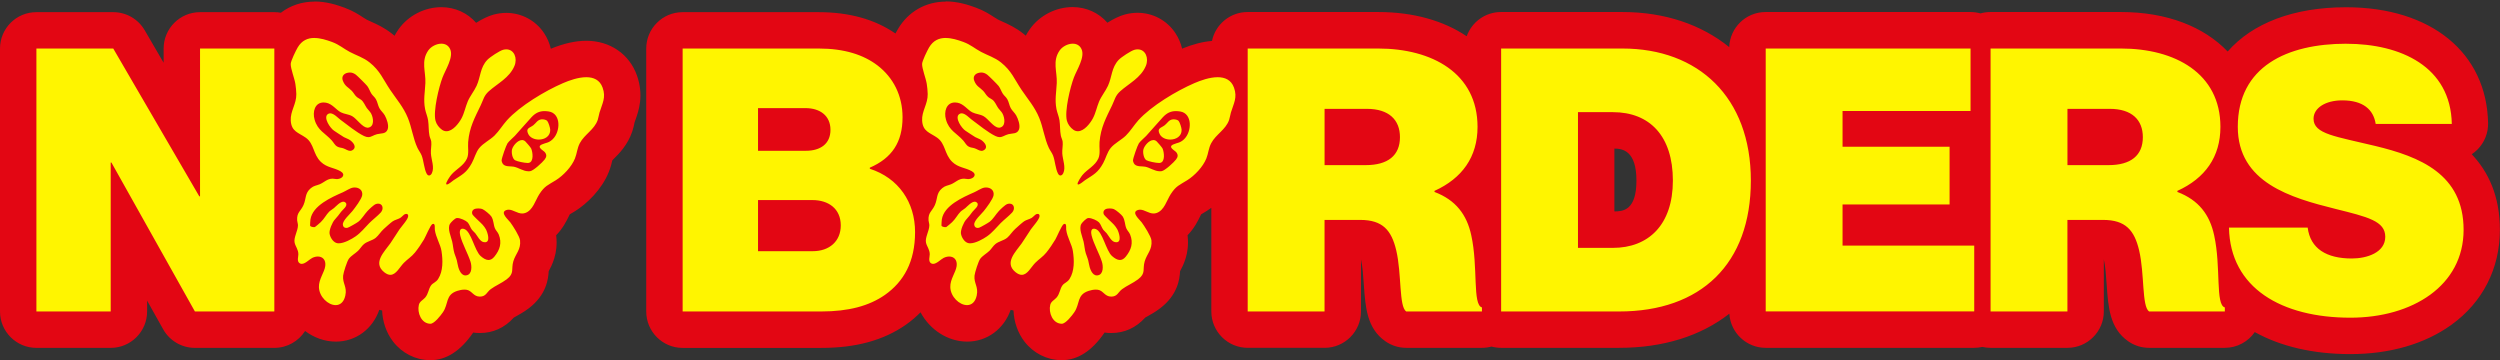
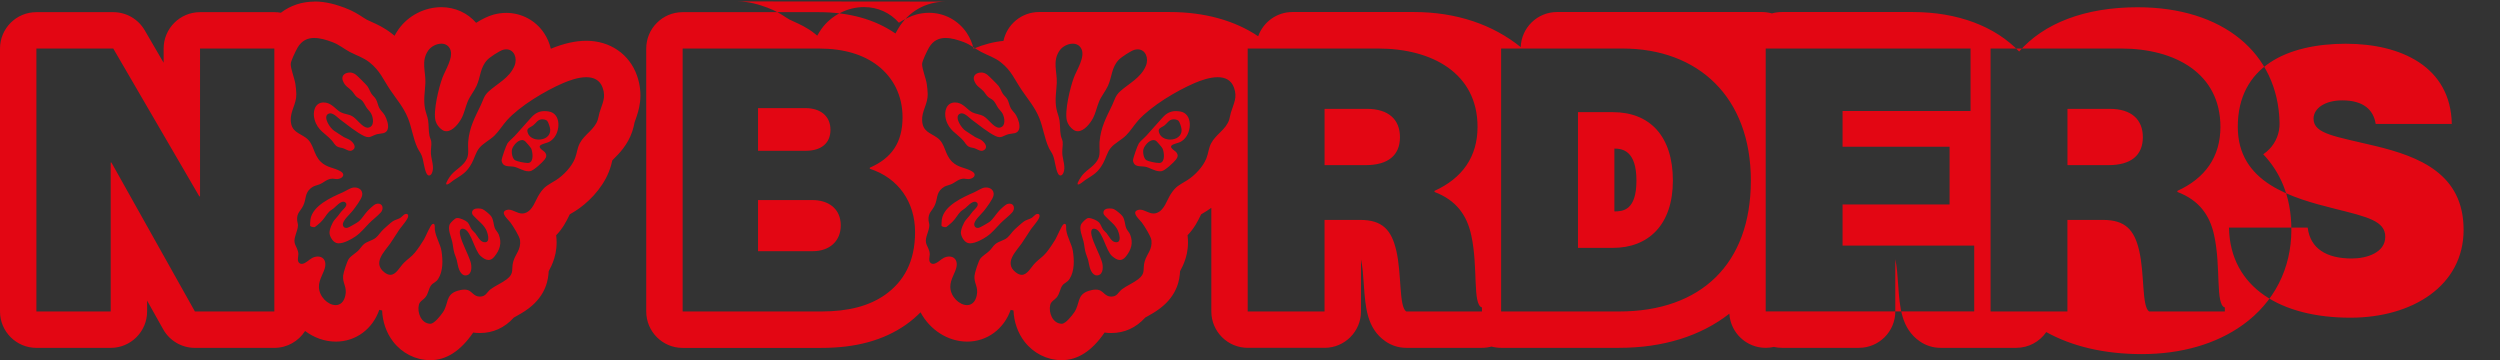
<svg xmlns="http://www.w3.org/2000/svg" id="NBNN_LOGO_2025_Bild" data-name="NBNN_LOGO_2025 Bild" viewBox="0 0 686.75 98.94">
  <rect x="0" y="0" width="686.75" height="98.94" fill="#333333" stroke="none" />
  <defs>
    <style>
      .cls-1 {
        fill: #fff500;
      }

      .cls-2 {
        fill: #e30613;
      }
    </style>
  </defs>
-   <path class="cls-1" d="M291.58,93.94c-2.45-.04-4.64-1.16-6.18-3.14-1.75-2.26-2.42-5.41-1.74-8.22.54-2.22,1.98-3.45,2.72-4.05.03-.09.06-.17.09-.26.11-.33.25-.73.44-1.18-1.17,1.45-3.1,3.43-6.19,3.43-1.69,0-3.31-.61-4.81-1.82-1.16-.93-2.23-2.14-2.8-3.69-.15.46-.29.93-.36,1.22.03.06.09.26.14.41.35,1.13.94,3.01.36,5.66-.87,3.97-3.83,6.54-7.54,6.54-4.96,0-9.44-4.58-9.59-9.81-.01-.53.01-1.04.08-1.52-1-.03-1.97-.31-2.83-.81-1.75,3.33-4.23,6.18-7.38,8.4-5.28,3.68-11.93,5.46-20.36,5.46h-38.09c-2.76,0-5-2.24-5-5V13.33c0-2.76,2.24-5,5-5h37.38c7.8,0,14.26,1.91,19.2,5.67,1.66,1.27,3.1,2.72,4.3,4.31-.02-.28-.03-.55-.03-.82.05-2.61,2.49-6.8,2.6-6.98,1.93-3.28,5.08-5.08,8.87-5.08,2.46,0,4.8.75,6.56,1.41,1.79.67,3.04,1.48,4.04,2.13.51.33.95.62,1.43.87.48.25,1.01.49,1.57.74,1.41.63,3,1.34,4.63,2.64,2.83,2.26,4.2,4.56,5.42,6.59.43.71.83,1.39,1.31,2.1.17.25.34.5.51.74,0-.03,0-.06,0-.09.03-.58-.05-1.31-.14-2.08-.27-2.38-.67-5.98,1.88-9.57,1.69-2.39,4.7-3.93,7.65-3.93s5.68,1.64,6.95,4.39c.51,1.1.71,2.21.72,3.3.37-.58.82-1.16,1.36-1.72,1.19-1.24,4.57-3.56,6.64-4.11.72-.19,1.46-.29,2.17-.29,2.54,0,4.8,1.21,6.21,3.32,1.54,2.31,1.79,5.44.65,8.16-.39.93-.86,1.76-1.39,2.51,2.78-1.73,5.65-3.22,8.13-4.29,3.13-1.35,5.95-2.04,8.38-2.04,1.16,0,2.25.15,3.24.45v-3.33c0-2.76,2.24-5,5-5h35.86c13.49,0,23.69,4.93,28.75,13.24v-8.24c0-2.76,2.24-5,5-5h33.34c15.57,0,27.63,6.57,34.34,17.81v-12.81c0-2.76,2.24-5,5-5h56.27c1.02,0,1.96.3,2.75.83.79-.52,1.74-.83,2.75-.83h35.86c14.21,0,24.77,5.46,29.51,14.6,4.74-10.14,16.1-15.92,32.33-15.92,20.65,0,33.67,10.32,33.99,26.93.03,1.34-.49,2.64-1.43,3.6-.94.96-2.23,1.5-3.57,1.5h-8.02c8.06,3.66,16.25,10.48,16.25,24.09,0,17.43-14.51,29.14-36.11,29.14-12.91,0-23.18-3.49-29.83-9.71.24.58.37,1.22.37,1.88v1.11c0,2.76-2.24,5-5,5h-20.81c-1.03,0-2.03-.32-2.87-.9-3.12-2.18-3.39-6.17-3.78-11.69-.19-2.66-.4-5.67-.95-8.03-.94-3.99-1.87-4.52-5.03-4.52h-4.8v20.15c0,2.76-2.24,5-5,5h-21.11c-.81,0-1.57-.19-2.25-.53-.68.34-1.44.53-2.25.53h-57.28c-2.76,0-5-2.24-5-5v-12.57c-6.77,11.18-19.06,17.57-35.25,17.57h-32.43c-.96,0-1.87-.27-2.63-.75-.76.47-1.67.75-2.63.75h-20.81c-1.03,0-2.03-.32-2.87-.9-3.12-2.18-3.39-6.17-3.78-11.69-.19-2.66-.4-5.67-.95-8.03-.94-3.99-1.87-4.52-5.03-4.52h-4.8v20.15c0,2.76-2.24,5-5,5h-21.11c-2.76,0-5-2.24-5-5v-44.65c-.26.29-.48.55-.6.77-.13.24-.24.69-.36,1.22-.17.69-.38,1.56-.75,2.5-1.5,3.75-4.83,6.83-7.22,8.34-.48.3-.9.55-1.28.77-1.15.68-1.17.69-1.73,1.55-.15.23-.37.67-.57,1.1-.79,1.62-2.06,4.21-4.78,5.61.42.92.74,1.87.83,2.71.35,3.2-.83,5.4-1.54,6.71-.22.41-.41.77-.49,1.01-.04.14-.05.3-.07.71-.06,1.49-.17,4.26-3.51,6.8-1,.76-2.04,1.34-2.96,1.85-.51.29-1.05.58-1.38.81-.05.05-.09.11-.13.16-.74.88-2.46,2.94-5.94,2.94-1.98,0-3.44-.75-4.4-1.43-.28.95-.72,2.24-1.62,3.56-3.66,5.33-6.6,5.33-7.57,5.33-.03,0-.07,0-.1,0ZM638.88,61.92c.16,1.33.5,4.1,7.16,4.1,1.95,0,3.37-.48,3.98-.86-1.47-.86-5.52-1.88-9.14-2.78,0,0-1.52-.38-2-.5v.05ZM223.28,64c2.68,0,2.68-1.4,2.68-2.07,0-.74,0-1.97-2.78-1.97h-9.95v4.04h10.05ZM443.07,63.09c9.48,0,11.47-7.33,11.47-13.49s-1.99-13.79-11.47-13.79h-4.6v27.28h4.6ZM541.82,62.48v-27c-.17.02-.34.03-.51.03h-4.35c2.08.61,3.59,2.53,3.59,4.8v15.86c0,2.76-2.24,5-5,5h-24.4v1.31h30.67ZM403.13,52.53c1.75,1.67,3.17,3.64,4.23,5.92v-10.85c-1.14,1.81-2.56,3.46-4.23,4.93ZM607.2,52.53c1.56,1.48,2.84,3.2,3.85,5.16.4-.1.82-.16,1.24-.16h13.32c-5.38-2.45-10.39-6-13.3-11.48-1.27,2.42-2.99,4.59-5.12,6.47ZM248.14,45.72c1.98,1.61,3.64,3.53,4.94,5.7.44-1.12,1.2-2.39,2.59-3.55.5-.42.99-.73,1.44-.97-1.08-1.39-1.63-2.79-2.05-3.88-.16-.39-.36-.92-.49-1.12-.25-.17-.55-.34-.89-.54-.57-.33-1.3-.75-2.04-1.34-.8,2.15-1.97,4.05-3.5,5.71ZM579.25,40.36c4.39,0,4.39-1.42,4.39-2.68,0-1.17,0-2.78-4.09-2.78h-6.62v5.46h6.32ZM375.18,40.36c4.39,0,4.39-1.42,4.39-2.68,0-1.17,0-2.78-4.09-2.78h-6.62v5.46h6.32ZM221.36,36.42c1.12,0,1.66-.24,1.76-.33,0,0,0,0,0,0-.02,0,.02-.16.02-.43,0-.34,0-.96-1.87-.96h-8.03v1.72h8.13ZM642.71,32.6c1.32.38,2.97.78,4.62,1.16-.42-.63-1.4-1.19-3.91-1.19-.25,0-.49,0-.7.03ZM118.14,93.94c-2.45-.04-4.65-1.16-6.19-3.15-1.75-2.26-2.42-5.41-1.74-8.22.54-2.22,1.98-3.44,2.72-4.05.03-.09.06-.17.08-.26.11-.33.25-.73.44-1.18-1.17,1.45-3.1,3.43-6.2,3.43-1.69,0-3.31-.61-4.81-1.82-1.16-.93-2.23-2.14-2.8-3.69-.15.46-.29.92-.36,1.22.03.06.09.26.14.41.35,1.13.94,3.01.36,5.66-.87,3.97-3.83,6.54-7.54,6.54-4.96,0-9.44-4.58-9.59-9.81-.01-.53.01-1.04.08-1.52-.83-.03-1.64-.22-2.38-.57v8.63c0,2.76-2.24,5-5,5h-21.82c-1.81,0-3.48-.98-4.36-2.56l-13.77-24.57v22.13c0,2.76-2.24,5-5,5H10c-2.76,0-5-2.24-5-5V13.33c0-2.76,2.24-5,5-5h21.11c1.78,0,3.43.95,4.32,2.48l14.52,24.94V13.33c0-2.76,2.24-5,5-5h20.41c1.12,0,2.15.37,2.98.99,1.95-2.52,4.76-3.88,8.06-3.88,2.46,0,4.8.75,6.56,1.41,1.79.67,3.04,1.48,4.04,2.13.51.33.95.62,1.43.87.48.25,1,.49,1.56.74,1.41.63,3,1.34,4.63,2.64,2.83,2.26,4.2,4.56,5.42,6.59.43.71.83,1.39,1.31,2.1.17.25.34.5.51.74,0-.03,0-.06,0-.09.03-.58-.05-1.31-.14-2.08-.27-2.38-.67-5.98,1.88-9.56,1.7-2.39,4.7-3.94,7.65-3.94s5.68,1.64,6.95,4.39c.51,1.1.71,2.21.72,3.29.37-.58.82-1.16,1.36-1.72,1.19-1.24,4.57-3.56,6.64-4.11.72-.19,1.46-.29,2.17-.29,2.54,0,4.8,1.21,6.21,3.32,1.54,2.31,1.79,5.44.65,8.16-.39.93-.86,1.76-1.39,2.51,2.78-1.73,5.64-3.22,8.13-4.29,3.13-1.35,5.95-2.04,8.38-2.04,4.44,0,7.79,2.26,9.19,6.19,1.37,3.85.38,6.66-.35,8.71-.14.39-.29.8-.42,1.25-.05.15-.07.32-.1.48-.1.47-.21,1.05-.43,1.69-.88,2.61-2.59,4.31-3.84,5.55-.61.6-1.18,1.18-1.41,1.6-.13.24-.24.69-.36,1.22-.17.69-.38,1.55-.75,2.5-1.51,3.75-4.83,6.84-7.23,8.34-.48.3-.9.55-1.28.77-1.15.68-1.17.69-1.73,1.55-.15.23-.37.67-.57,1.1-.79,1.62-2.06,4.21-4.78,5.61.42.93.74,1.87.83,2.71.35,3.2-.83,5.4-1.54,6.71-.22.41-.41.77-.49,1.01-.04.14-.05.3-.07.71-.06,1.49-.17,4.26-3.51,6.8-1,.76-2.04,1.34-2.96,1.85-.51.29-1.04.58-1.38.81-.05.05-.09.11-.13.16-.74.88-2.46,2.94-5.94,2.94-1.98,0-3.44-.75-4.4-1.43-.28.95-.71,2.24-1.62,3.56-3.67,5.33-6.6,5.33-7.57,5.33-.03,0-.07,0-.1,0ZM80.36,49.99c.45-.71,1.05-1.44,1.88-2.13.5-.42.99-.73,1.44-.97-1.08-1.39-1.63-2.79-2.06-3.88-.15-.39-.36-.92-.49-1.12-.22-.15-.48-.3-.77-.47v8.57Z" />
-   <path class="cls-2" d="M259.84,10.44c1.56,0,3.23.51,4.81,1.09,2.06.77,3.08,1.79,4.88,2.74,1.86.98,3.71,1.51,5.41,2.86,2.95,2.35,3.71,4.63,5.7,7.58,1.76,2.61,3.6,4.66,4.84,7.68,1.07,2.6,1.43,5.67,2.64,8.24.34.72.88,1.38,1.16,2.11.55,1.42.65,3.62,1.36,4.96.19.35.43.51.66.51.3,0,.59-.24.78-.64.76-1.6-.17-3.71-.27-5.39-.07-1.08.21-2.27.1-3.25-.07-.57-.39-1.1-.5-1.68-.27-1.31-.16-2.85-.37-4.2-.17-1.08-.63-2.07-.83-3.09-.5-2.6-.03-4.63.08-7.15.14-3.13-1.27-6.03.82-8.98.75-1.05,2.23-1.83,3.57-1.83,1,0,1.92.43,2.41,1.49,1.02,2.21-1.29,5.67-2.1,7.82-1,2.66-2.61,9.23-1.91,11.87.26.97.96,1.9,1.78,2.47.4.28.81.4,1.22.4,1.74,0,3.4-2.17,4.13-3.53.79-1.48,1.07-3.1,1.7-4.61.65-1.55,1.76-2.85,2.44-4.32,1.13-2.44.94-5.04,2.97-7.16.72-.75,3.35-2.49,4.33-2.75.31-.08.6-.12.87-.12,2.16,0,3.13,2.43,2.24,4.55-1.37,3.29-4.65,4.81-7.06,6.98-1.33,1.2-1.47,2.29-2.19,3.8-1.69,3.53-3.13,6.08-3.47,10.14-.12,1.44.27,3.15-.31,4.48-.88,2.03-3.02,2.95-4.37,4.56-.28.33-1.62,2.24-1.31,2.56.04.04.09.05.15.05.47,0,1.56-.99,1.84-1.17,2.38-1.56,3.56-2.05,5-4.69.73-1.33,1.1-2.98,2.05-4.15,1.09-1.34,2.95-2.21,4.19-3.43,1.24-1.22,2.24-2.88,3.42-4.2,3.59-3.97,10.47-8.07,15.39-10.2,1.71-.74,4.2-1.63,6.4-1.63,1.97,0,3.72.71,4.49,2.87.98,2.74-.08,4.29-.85,6.83-.19.64-.27,1.36-.49,2.02-.91,2.69-3.62,3.95-4.92,6.4-.74,1.39-.77,2.79-1.34,4.21-.92,2.29-3.18,4.67-5.25,5.97-2.16,1.36-3.05,1.53-4.54,3.84-1.11,1.72-1.74,4.43-3.88,5.16-.29.1-.56.14-.83.14-1.35,0-2.49-1.05-3.7-1.05-.23,0-.47.04-.71.13-1.74.68.58,2.59,1.15,3.35.73.98,2.55,3.82,2.68,4.94.28,2.57-1.24,3.68-1.85,5.77-.65,2.21.4,3.25-1.82,4.94-1.37,1.04-3.15,1.78-4.38,2.7-1.12.83-1.29,2.05-3,2.05-1.81,0-2.16-1.68-3.71-1.89-.18-.02-.36-.03-.54-.03-.67,0-1.34.15-1.96.35-3.3,1.08-2.32,3.53-3.93,5.87-.6.87-2.35,3.16-3.45,3.16,0,0,0,0-.01,0-2.5-.04-3.66-3.08-3.15-5.2.23-.95,1.14-1.32,1.72-1.98.94-1.08.91-2.4,1.64-3.37.52-.7,1.35-.82,1.94-1.76,1.4-2.19,1.3-5.17.92-7.66-.29-1.87-1.56-3.74-1.84-5.89-.05-.37.15-1.59-.4-1.59-.07,0-.16.02-.26.07-.56.26-1.85,3.44-2.31,4.22-.65,1.1-1.68,2.62-2.49,3.61-.93,1.15-2.07,1.83-3.05,2.83-1.16,1.18-2.13,3.28-3.7,3.28-.49,0-1.05-.21-1.69-.72-3.23-2.59.08-5.65,1.67-7.91.89-1.27,1.67-2.61,2.54-3.88.57-.82,2.35-2.74,2.38-3.62.01-.43-.2-.61-.52-.61-.11,0-.24.02-.37.07-.29.09-.93.83-1.33,1.06-.62.36-1.45.51-2.03.91-.6.42-1.87,1.57-2.46,2.11-.79.71-1.43,1.77-2.18,2.4-.93.78-2.32.96-3.26,1.75-.62.51-1.05,1.3-1.63,1.85-.76.73-1.85,1.31-2.51,2.17-.5.65-1.49,3.78-1.58,4.63-.21,2.17,1.14,3.04.6,5.5-.41,1.86-1.47,2.61-2.66,2.61-2.07,0-4.52-2.27-4.59-4.95-.06-2.19,1.5-4,1.74-5.79.22-1.69-.74-2.61-2.04-2.61-.47,0-.99.12-1.51.37-.77.37-1.92,1.65-2.92,1.65-.22,0-.43-.06-.63-.21-.73-.55-.29-1.75-.29-2.45-.02-1.3-.76-2.05-1.02-3.13-.34-1.42.9-3.23.91-4.83,0-.41-.19-.89-.22-1.3-.16-2.22.97-2.5,1.74-4.24.79-1.79.33-3.23,2.01-4.63.87-.72,1.47-.68,2.42-1.07,1.27-.52,2.06-1.55,3.57-1.55.37,0,.71.12,1.13.12.06,0,.11,0,.17,0,1.41-.11,2.38-1.28.85-2.16-1.79-1.02-3.71-.96-5.38-2.57-2.18-2.1-1.81-5-4.14-6.64-1.99-1.4-3.95-1.66-4.13-4.69-.15-2.62,1.58-4.54,1.53-7.3-.02-.85-.12-1.95-.26-2.79-.24-1.54-1.3-4.15-1.28-5.47.01-.83,1.43-3.71,1.91-4.53,1.15-1.96,2.78-2.62,4.56-2.62M274.33,35.05c-1.34,0-2.89-2.45-4.15-3.14-1-.55-2.12-.56-3.09-1.05-1.3-.66-2.35-2.34-4.1-2.65-.23-.04-.46-.06-.66-.06-2.4,0-3.09,2.55-2.47,4.72.87,3.03,2.91,3.69,4.73,5.72.5.55.8,1.28,1.49,1.67.58.33,1.11.28,1.69.49.64.22,1.25.69,1.87.69.21,0,.43-.06.65-.2,1.27-.82.17-2.13-.7-2.75-.48-.34-1.18-.53-1.68-.82-.83-.49-1.84-1.21-2.7-1.76-1.02-.65-3.02-3.55-1.75-4.54.22-.17.45-.24.69-.24,1,0,2.13,1.26,2.79,1.75,1.86,1.38,4.48,3.52,6.51,4.49.46.22.83.3,1.16.3.83,0,1.38-.55,2.4-.81,1.13-.29,2.43.01,2.92-1.33.39-1.08-.25-2.88-.79-3.84-.42-.73-1.11-1.28-1.49-1.99-.41-.76-.5-1.66-.94-2.43-.34-.61-.84-.94-1.22-1.5-.44-.66-.66-1.47-1.15-2.12-.34-.45-2.72-2.82-3.17-3.15-.53-.38-1.03-.58-1.62-.58-.16,0-.33.01-.51.05-1.17.2-1.88,1.06-1.41,2.23.62,1.57,1.46,1.74,2.46,2.77.5.52.78,1.18,1.37,1.68.37.31.83.48,1.19.77.72.58,1.03,1.5,1.55,2.26.35.5.86.92,1.16,1.46.68,1.22,1.05,3.76-.92,3.95-.03,0-.07,0-.1,0M318.61,47.06c.16,0,.31-.01.47-.04.94-.14,3.37-2.41,3.98-3.21.53-.7.62-1.29.05-2-.41-.5-2.41-1.42-.81-2.13,1.17-.52,1.82-.36,2.94-1.41,2.21-2.08,2.37-7.12-1.06-7.65-.41-.06-.79-.1-1.15-.1-1.43,0-2.52.52-3.61,1.7-1.54,1.67-3.03,3.44-4.57,5.12-.58.63-1.55,1.37-2,2.03-.38.56-1.6,4.05-1.62,4.69,0,.31.23.86.45,1.08.71.72,1.99.48,2.89.65,1.33.26,2.59,1.26,4.06,1.26M259.72,62.39c.09,0,.17,0,.22-.02.12-.04,1.41-1.15,1.6-1.34,1-.95,1.51-2.08,2.33-2.89.36-.35.91-.64,1.31-.98.54-.46,1.68-1.76,2.59-1.76.23,0,.44.08.63.29.73.8-.81,1.9-1.24,2.46-.68.88-.97,1.34-1.75,2.17-.67.71-1.59,2.89-1.44,3.84.15.99.89,2.25,1.88,2.58.2.07.42.1.65.1,1.48,0,3.58-1.18,4.61-1.9,1.55-1.08,2.46-2.33,3.76-3.64.95-.95,2.28-1.96,3.17-2.93.88-.97.55-2.43-.7-2.43-.19,0-.4.03-.64.11-.57.19-1.87,1.44-2.32,1.93-.86.92-1.52,2.16-2.51,2.93-.38.3-2.54,1.54-2.93,1.65-.14.04-.27.05-.39.05-.52,0-.9-.31-.93-.93-.05-1.13,1.92-2.82,2.62-3.7.74-.93,2.55-3.3,2.7-4.38.18-1.35-.86-2.1-2.07-2.1-.14,0-.29.01-.43.03-.83.12-2.02.94-2.84,1.3-3.09,1.36-8.29,3.62-8.88,7.45-.03.2-.13,1.6-.1,1.71.08.26.71.41,1.1.41M306.65,66.54c-.12,0-.24-.01-.39-.04-.99-.21-1.65-1.65-2.26-2.42-.26-.33-.65-.6-.91-.94-.47-.61-.7-1.54-1.2-2.06-.49-.51-1.98-1.19-2.82-1.19-.08,0-.15,0-.21.02-.49.09-1.54,1.15-1.8,1.57-.79,1.28.29,3.55.6,4.91.24,1.06.29,2.17.61,3.2.39,1.25.61,1.4.85,2.85.19,1.12.78,3.22,2.19,3.22.07,0,.14,0,.22-.02,1.68-.24,1.53-2.64,1.14-3.81-.74-2.27-2.24-4.86-2.8-7.11-.21-.84-.22-1.9.62-1.9.15,0,.32.03.53.11,1.87.67,2.78,5.93,4.46,7.41.71.62,1.43,1.08,2.15,1.08.54,0,1.08-.26,1.61-.91,1.52-1.87,2.13-3.79,1.2-6.1-.26-.64-.79-1.08-1.04-1.68-.44-1.06-.32-2.19-.99-3.26-.32-.51-1.81-1.74-2.37-1.99-.35-.16-.79-.22-1.21-.22-.22,0-.44.02-.64.05-.78.13-1.26.7-1.01,1.5.14.45,2.35,2.36,2.84,2.93.32.37.68.83.91,1.27.47.92,1.3,3.54-.28,3.54M86.4,10.44c1.56,0,3.23.51,4.81,1.09,2.06.77,3.08,1.79,4.88,2.74,1.86.98,3.71,1.51,5.41,2.86,2.95,2.35,3.71,4.63,5.7,7.58,1.76,2.61,3.6,4.66,4.84,7.68,1.07,2.6,1.43,5.67,2.64,8.24.34.72.88,1.38,1.16,2.11.55,1.42.65,3.62,1.36,4.96.19.35.43.51.66.51.3,0,.59-.24.78-.64.76-1.6-.17-3.71-.27-5.39-.07-1.08.21-2.27.1-3.25-.07-.57-.39-1.1-.5-1.68-.27-1.31-.16-2.85-.37-4.2-.17-1.08-.63-2.07-.83-3.09-.5-2.6-.03-4.63.08-7.15.14-3.13-1.27-6.03.82-8.98.75-1.05,2.23-1.83,3.57-1.83,1,0,1.92.43,2.41,1.49,1.02,2.21-1.29,5.67-2.1,7.82-1,2.66-2.61,9.23-1.91,11.87.26.97.96,1.9,1.78,2.47.4.28.81.4,1.22.4,1.74,0,3.4-2.17,4.13-3.53.79-1.48,1.07-3.1,1.7-4.61.65-1.55,1.76-2.85,2.44-4.32,1.13-2.44.94-5.04,2.97-7.16.72-.75,3.35-2.49,4.33-2.75.31-.08.6-.12.87-.12,2.16,0,3.13,2.43,2.24,4.55-1.37,3.29-4.65,4.81-7.06,6.98-1.33,1.2-1.47,2.29-2.19,3.8-1.69,3.53-3.13,6.08-3.47,10.14-.12,1.44.27,3.15-.31,4.48-.88,2.03-3.02,2.95-4.37,4.56-.28.33-1.62,2.24-1.31,2.56.04.04.09.05.15.05.47,0,1.56-.99,1.84-1.17,2.38-1.56,3.56-2.05,5-4.69.73-1.33,1.1-2.98,2.05-4.15,1.09-1.34,2.95-2.21,4.19-3.43,1.24-1.22,2.24-2.88,3.42-4.2,3.59-3.97,10.47-8.07,15.39-10.2,1.71-.74,4.2-1.63,6.4-1.63,1.97,0,3.72.71,4.49,2.87.98,2.74-.08,4.29-.85,6.83-.19.64-.27,1.36-.49,2.02-.91,2.69-3.62,3.95-4.92,6.4-.74,1.39-.77,2.79-1.34,4.21-.92,2.29-3.18,4.67-5.25,5.97-2.16,1.36-3.05,1.53-4.54,3.84-1.11,1.72-1.74,4.43-3.88,5.16-.29.1-.56.14-.83.14-1.35,0-2.49-1.05-3.7-1.05-.23,0-.47.04-.71.13-1.74.68.58,2.59,1.15,3.35.73.98,2.55,3.82,2.68,4.94.28,2.57-1.24,3.68-1.85,5.77-.65,2.21.4,3.25-1.82,4.94-1.37,1.04-3.15,1.78-4.38,2.7-1.12.83-1.29,2.05-3,2.05-1.81,0-2.16-1.68-3.71-1.89-.18-.02-.36-.03-.54-.03-.66,0-1.34.15-1.96.35-3.3,1.08-2.32,3.53-3.93,5.87-.6.87-2.35,3.16-3.45,3.16,0,0,0,0-.01,0-2.5-.04-3.66-3.08-3.15-5.2.23-.95,1.14-1.32,1.72-1.98.94-1.08.91-2.4,1.64-3.37.52-.7,1.35-.82,1.94-1.76,1.4-2.19,1.3-5.17.92-7.66-.29-1.87-1.56-3.74-1.84-5.89-.05-.37.15-1.59-.4-1.59-.07,0-.16.02-.26.07-.56.26-1.85,3.44-2.31,4.22-.65,1.1-1.68,2.62-2.49,3.61-.93,1.15-2.07,1.83-3.05,2.83-1.16,1.18-2.13,3.28-3.7,3.28-.49,0-1.05-.21-1.69-.72-3.23-2.59.08-5.65,1.67-7.91.89-1.27,1.67-2.61,2.54-3.88.57-.82,2.35-2.74,2.38-3.62.01-.43-.2-.61-.52-.61-.11,0-.24.02-.37.07-.29.09-.93.83-1.33,1.06-.62.36-1.45.51-2.03.91-.6.42-1.87,1.57-2.46,2.11-.79.71-1.43,1.77-2.18,2.4-.93.78-2.32.96-3.26,1.75-.62.51-1.05,1.3-1.63,1.85-.76.73-1.85,1.31-2.51,2.17-.5.65-1.49,3.78-1.58,4.63-.21,2.17,1.14,3.04.6,5.5-.41,1.86-1.47,2.61-2.66,2.61-2.07,0-4.52-2.27-4.59-4.95-.06-2.19,1.5-4,1.74-5.79.22-1.69-.74-2.61-2.04-2.61-.47,0-.99.12-1.51.37-.77.37-1.92,1.65-2.92,1.65-.22,0-.43-.06-.63-.21-.73-.55-.29-1.75-.29-2.45-.02-1.3-.76-2.05-1.02-3.13-.34-1.42.9-3.23.91-4.83,0-.41-.19-.89-.22-1.3-.16-2.22.97-2.5,1.74-4.24.79-1.79.33-3.23,2.01-4.63.87-.72,1.47-.68,2.42-1.07,1.27-.52,2.06-1.55,3.57-1.55.37,0,.71.12,1.13.12.06,0,.11,0,.17,0,1.41-.11,2.38-1.28.85-2.16-1.79-1.02-3.71-.96-5.38-2.57-2.18-2.1-1.81-5-4.14-6.64-1.99-1.4-3.95-1.66-4.13-4.69-.15-2.62,1.58-4.54,1.53-7.3-.02-.85-.12-1.95-.26-2.79-.24-1.54-1.3-4.15-1.28-5.47.01-.83,1.43-3.71,1.91-4.53,1.15-1.96,2.78-2.62,4.56-2.62M100.89,35.05c-1.34,0-2.89-2.45-4.15-3.14-1-.55-2.12-.56-3.09-1.05-1.3-.66-2.35-2.34-4.1-2.65-.23-.04-.46-.06-.66-.06-2.4,0-3.09,2.55-2.47,4.72.87,3.03,2.91,3.69,4.73,5.72.5.55.8,1.28,1.49,1.67.58.33,1.11.28,1.69.49.64.22,1.25.69,1.87.69.21,0,.43-.06.65-.2,1.27-.82.17-2.13-.7-2.75-.48-.34-1.18-.53-1.68-.82-.83-.49-1.84-1.21-2.7-1.76-1.02-.65-3.02-3.55-1.75-4.54.22-.17.45-.24.69-.24,1,0,2.13,1.26,2.79,1.75,1.86,1.38,4.48,3.52,6.51,4.49.46.22.83.3,1.16.3.83,0,1.38-.55,2.4-.81,1.13-.29,2.43.01,2.92-1.33.39-1.08-.25-2.88-.79-3.84-.42-.73-1.11-1.28-1.49-1.99-.41-.76-.5-1.66-.94-2.43-.34-.61-.84-.94-1.22-1.5-.44-.66-.66-1.47-1.15-2.12-.34-.45-2.72-2.82-3.17-3.15-.53-.38-1.03-.58-1.62-.58-.16,0-.33.01-.51.05-1.17.2-1.88,1.06-1.41,2.23.62,1.57,1.46,1.74,2.46,2.77.5.52.78,1.18,1.37,1.68.37.31.83.48,1.19.77.72.58,1.03,1.5,1.55,2.26.35.5.86.92,1.16,1.46.68,1.22,1.05,3.76-.92,3.95-.03,0-.07,0-.1,0M145.17,47.06c.16,0,.31-.01.47-.04.94-.14,3.37-2.41,3.98-3.21.53-.7.62-1.29.05-2-.41-.5-2.41-1.42-.81-2.13,1.17-.52,1.82-.36,2.94-1.41,2.21-2.08,2.37-7.12-1.06-7.65-.41-.06-.79-.1-1.15-.1-1.43,0-2.52.52-3.61,1.7-1.54,1.67-3.03,3.44-4.57,5.12-.58.63-1.55,1.37-2,2.03-.38.56-1.6,4.05-1.62,4.69,0,.31.23.86.45,1.08.71.72,1.99.48,2.89.65,1.33.26,2.59,1.26,4.06,1.26M86.28,62.39c.09,0,.17,0,.22-.02.12-.04,1.41-1.15,1.6-1.34,1-.95,1.51-2.08,2.33-2.89.36-.35.91-.64,1.31-.98.54-.46,1.68-1.76,2.59-1.76.23,0,.44.08.63.29.73.8-.81,1.9-1.24,2.46-.68.88-.97,1.34-1.75,2.17-.67.71-1.59,2.89-1.44,3.84.15.99.89,2.25,1.88,2.58.2.07.42.1.65.1,1.48,0,3.58-1.18,4.61-1.9,1.55-1.08,2.46-2.33,3.76-3.64.95-.95,2.28-1.96,3.17-2.93.88-.97.55-2.43-.7-2.43-.19,0-.4.03-.64.11-.57.19-1.87,1.44-2.32,1.93-.86.92-1.52,2.16-2.51,2.93-.38.3-2.54,1.54-2.93,1.65-.14.04-.27.05-.39.05-.52,0-.9-.31-.93-.93-.05-1.13,1.92-2.82,2.62-3.7.74-.93,2.55-3.3,2.7-4.38.18-1.35-.86-2.1-2.07-2.1-.14,0-.29.01-.43.03-.83.12-2.02.94-2.84,1.3-3.09,1.36-8.29,3.62-8.88,7.45-.03.2-.13,1.6-.1,1.71.08.26.71.41,1.1.41M133.21,66.54c-.12,0-.24-.01-.39-.04-.99-.21-1.65-1.65-2.26-2.42-.26-.33-.65-.6-.91-.94-.47-.61-.7-1.54-1.2-2.06-.49-.51-1.98-1.19-2.82-1.19-.08,0-.15,0-.21.02-.49.09-1.54,1.15-1.8,1.57-.79,1.28.29,3.55.6,4.91.24,1.06.29,2.17.61,3.2.39,1.25.61,1.4.85,2.85.19,1.12.78,3.22,2.19,3.22.07,0,.14,0,.22-.02,1.68-.24,1.53-2.64,1.14-3.81-.74-2.27-2.24-4.86-2.8-7.11-.21-.84-.22-1.9.62-1.9.15,0,.32.03.53.11,1.87.67,2.78,5.93,4.46,7.41.71.62,1.43,1.08,2.15,1.08.54,0,1.08-.26,1.61-.91,1.52-1.87,2.13-3.79,1.2-6.1-.26-.64-.79-1.08-1.04-1.68-.44-1.06-.32-2.19-.99-3.26-.32-.51-1.81-1.74-2.37-1.99-.35-.16-.79-.22-1.21-.22-.22,0-.44.02-.64.05-.78.13-1.26.7-1.01,1.5.14.45,2.35,2.36,2.84,2.93.32.37.68.83.91,1.27.47.92,1.3,3.54-.28,3.54M644.52,12.02c14.95,0,28.69,6.26,28.99,22.02h-20.91c-.61-3.94-3.44-6.47-9.19-6.47-4.65,0-7.88,2.12-7.88,5.05,0,4.24,6.16,4.85,16.97,7.48,12.12,2.93,24.25,7.68,24.25,23.03s-14.04,24.14-31.11,24.14c-18.79,0-33.03-8.08-33.34-24.75h21.62c.71,5.76,5.15,8.49,12.12,8.49,4.14,0,9.19-1.62,9.19-5.96s-4.85-5.46-13.74-7.68c-12.12-3.03-26.77-7.17-26.77-22.53,0-16.57,13.54-22.83,29.8-22.83M582.68,13.33c14.75,0,27.27,6.77,27.27,21.52,0,8.28-4.24,14.14-11.82,17.58v.3c5.86,2.22,8.89,6.26,10.1,11.92,1.92,8.69.3,19.09,2.93,19.8v1.11h-20.81c-2.02-1.41-1.21-10.3-2.73-16.77-1.31-5.56-3.74-8.38-9.9-8.38h-9.8v25.15h-21.11V13.33h35.86M567.93,45.36h11.31c6.06,0,9.4-2.63,9.4-7.68,0-4.75-3.03-7.78-9.09-7.78h-11.62v15.46M541.31,13.33v17.17h-35.16v9.8h29.4v15.86h-29.4v11.31h36.17v18.08h-57.28V13.33h56.27M445.7,13.33c20.81,0,35.26,13.33,35.26,36.27s-13.74,35.96-36.17,35.96h-32.43V13.33h33.34M433.47,68.09h9.6c9.7,0,16.47-6.26,16.47-18.49s-6.36-18.79-16.47-18.79h-9.6v37.28M378.61,13.33c14.75,0,27.27,6.77,27.27,21.52,0,8.28-4.24,14.14-11.82,17.58v.3c5.86,2.22,8.89,6.26,10.1,11.92,1.92,8.69.3,19.09,2.93,19.8v1.11h-20.81c-2.02-1.41-1.21-10.3-2.73-16.77-1.31-5.56-3.74-8.38-9.9-8.38h-9.8v25.15h-21.11V13.33h35.86M363.86,45.36h11.31c6.06,0,9.4-2.63,9.4-7.68,0-4.75-3.03-7.78-9.09-7.78h-11.62v15.46M224.9,13.33c7.07,0,12.32,1.72,16.16,4.65,4.34,3.33,6.87,8.28,6.87,14.24,0,6.87-2.93,11.21-8.99,13.84v.3c7.88,2.53,12.43,9.19,12.43,17.38s-3.13,13.64-8.28,17.27c-4.34,3.03-10,4.55-17.48,4.55h-38.09V13.33h37.38M208.23,41.42h13.13c4.04,0,6.77-1.92,6.77-5.76s-2.83-5.96-6.87-5.96h-13.03v11.72M208.23,69h15.05c4.55,0,7.68-2.73,7.68-7.07,0-4.65-3.43-6.97-7.78-6.97h-14.95v14.04M75.36,13.33v72.23h-21.82l-22.93-40.91h-.2v40.91H10V13.33h21.11l23.64,40.61h.2V13.33h20.41M322.4,32.78c.46,0,1.09.13,1.36.43.34.37.82,1.93.83,2.44.05,1.8-1.54,2.69-3.13,2.69-1.2,0-2.4-.51-2.9-1.52-.82-1.65.42-1.65,1.4-2.43.76-.6,1.11-1.47,2.21-1.6.07,0,.15-.01.23-.01M148.96,32.78c.46,0,1.09.13,1.36.43.34.37.82,1.93.83,2.44.05,1.8-1.54,2.69-3.13,2.69-1.2,0-2.4-.51-2.9-1.52-.82-1.65.42-1.65,1.4-2.43.76-.6,1.11-1.47,2.21-1.6.07,0,.15-.01.23-.01M316.83,38.47c.32,0,.63.11.92.38.22.2,1.47,1.64,1.6,1.94.44.99.8,3.72-.7,3.96-.07.01-.15.02-.25.02-.9,0-2.91-.43-3.47-.75-.78-.44-1.06-2.23-.82-3.04.29-.98,1.54-2.5,2.72-2.5M143.39,38.47c.32,0,.63.11.92.38.22.2,1.47,1.64,1.6,1.94.44.99.8,3.72-.7,3.96-.07.01-.15.02-.25.02-.9,0-2.91-.43-3.47-.75-.78-.44-1.06-2.23-.82-3.04.29-.98,1.54-2.5,2.72-2.5M259.84.44c-5.55,0-10.36,2.75-13.18,7.55-.19.32-.42.73-.68,1.21-5.66-3.9-12.74-5.86-21.08-5.86h-37.38c-5.52,0-10,4.48-10,10v72.23c0,5.52,4.48,10,10,10h38.09c9.49,0,17.08-2.08,23.2-6.34.01-.01.03-.02.04-.03,1.46-1.03,2.8-2.17,4.02-3.41,2.52,4.73,7.42,8.05,12.83,8.05s10.09-3.44,11.93-8.73c.27.07.53.13.78.18.11,3.09,1.17,6.16,3.03,8.57,2.45,3.16,6.12,5.02,10.05,5.08.06,0,.12,0,.18,0,4.34,0,8.27-2.52,11.69-7.5.02-.03.04-.06.06-.09.58.08,1.19.13,1.83.13h0c3.65,0,6.79-1.43,9.35-4.25.18-.1.37-.21.54-.3,1.01-.56,2.27-1.26,3.56-2.25,4.86-3.7,5.36-8.12,5.46-10.17.86-1.6,2.6-4.88,2.09-9.59-.01-.1-.02-.2-.04-.29,1.85-1.89,2.88-4,3.51-5.28.07-.15.16-.32.23-.47.04-.02.08-.04.12-.07.42-.25.88-.52,1.4-.85.41-.26.84-.55,1.28-.87v28.46c0,5.52,4.48,10,10,10h21.11c5.52,0,10-4.48,10-10v-14.33c.44,1.95.63,4.67.79,7.08.43,6.11.83,11.89,5.9,15.44,1.68,1.18,3.68,1.81,5.73,1.81h20.81c.91,0,1.79-.12,2.63-.35.84.23,1.72.35,2.63.35h32.43c12.04,0,22.41-3.23,30.27-9.38.32,5.23,4.67,9.38,9.98,9.38h57.28c.77,0,1.53-.09,2.25-.25.72.17,1.48.25,2.25.25h21.11c5.52,0,10-4.48,10-10v-14.33c.44,1.95.63,4.67.79,7.08.43,6.11.83,11.89,5.9,15.44,1.68,1.18,3.68,1.81,5.73,1.81h20.81c3.42,0,6.44-1.72,8.24-4.33,7.01,3.9,15.91,6.05,26.22,6.05,10.88,0,20.49-2.78,27.8-8.05,8.58-6.18,13.31-15.45,13.31-26.1,0-9.35-3.23-15.99-7.73-20.75.59-.39,1.13-.84,1.63-1.35,1.88-1.92,2.91-4.51,2.86-7.2-.37-19.34-15.68-31.83-38.99-31.83-14.5,0-25.76,4.39-32.55,12.16-6.55-6.85-16.77-10.85-29.29-10.85h-35.86c-.96,0-1.88.13-2.76.38-.88-.25-1.8-.38-2.75-.38h-56.27c-5.4,0-9.8,4.28-9.99,9.64-7.63-6.17-17.66-9.64-29.35-9.64h-33.34c-4.35,0-8.05,2.78-9.43,6.66-6.3-4.26-14.62-6.66-24.32-6.66h-35.86c-4.82,0-8.84,3.41-9.79,7.94-2.53.21-5.29.92-8.21,2.12-.35-1.52-.98-2.97-1.86-4.3-2.31-3.47-6.19-5.55-10.37-5.55-1.16,0-2.32.16-3.47.46-1.52.41-3.25,1.28-4.82,2.27-2.35-2.71-5.78-4.3-9.56-4.3-4.59,0-9.09,2.32-11.73,6.04-.43.61-.81,1.22-1.13,1.82-.21-.18-.43-.36-.65-.54-2.13-1.7-4.2-2.62-5.71-3.3-.5-.22-.94-.42-1.27-.59-.28-.15-.62-.37-1.04-.64-1.14-.75-2.71-1.77-5.02-2.63-2.15-.8-5.04-1.72-8.3-1.72h0ZM443.47,40.81c2.21.03,6.06.53,6.06,8.79s-3.74,8.46-6.06,8.48M86.4.44c-3.47,0-6.66,1.08-9.24,3.06-.58-.11-1.18-.16-1.8-.16h-20.41c-5.52,0-10,4.48-10,10v3.9l-5.2-8.93c-1.79-3.08-5.08-4.97-8.64-4.97H10C4.48,3.33,0,7.81,0,13.33v72.23c0,5.52,4.48,10,10,10h20.41c5.52,0,10-4.48,10-10v-2.98l4.41,7.87c1.77,3.16,5.1,5.11,8.72,5.11h21.82c3.55,0,6.67-1.85,8.45-4.64,2.41,1.82,5.35,2.92,8.45,2.92,5.48,0,10.09-3.44,11.93-8.73.27.07.53.13.78.18.11,3.09,1.17,6.16,3.03,8.57,2.45,3.16,6.12,5.02,10.05,5.08.06,0,.12,0,.18,0,4.34,0,8.27-2.52,11.69-7.5.02-.03.04-.06.06-.09.58.08,1.19.13,1.83.13h0c3.65,0,6.79-1.43,9.35-4.25.18-.1.37-.21.54-.3,1.01-.56,2.27-1.26,3.56-2.24,4.86-3.7,5.36-8.12,5.46-10.17.86-1.6,2.6-4.88,2.09-9.59-.01-.1-.02-.2-.04-.29,1.85-1.9,2.88-4,3.51-5.28.07-.15.16-.32.23-.47.04-.02.08-.04.11-.07.42-.25.88-.52,1.41-.85,3.17-2,7.25-5.86,9.2-10.71.51-1.28.78-2.38.97-3.19,0,0,0-.01,0-.02.14-.14.3-.3.43-.44,1.42-1.41,3.79-3.77,5.05-7.5.32-.94.48-1.75.59-2.29.01-.05.02-.11.03-.16.08-.26.19-.56.31-.89.81-2.28,2.31-6.54.35-12.06-2.09-5.87-7.42-9.51-13.9-9.51-2.95,0-6.23.74-9.75,2.19-.35-1.52-.98-2.97-1.86-4.3-2.31-3.47-6.19-5.55-10.37-5.55-1.16,0-2.32.16-3.47.46-1.52.41-3.25,1.28-4.82,2.27-2.35-2.71-5.78-4.3-9.56-4.3-4.59,0-9.09,2.32-11.73,6.04-.43.61-.81,1.22-1.13,1.82-.21-.18-.43-.36-.65-.54-2.13-1.7-4.2-2.62-5.71-3.3-.5-.22-.94-.42-1.27-.59-.28-.15-.62-.37-1.04-.64-1.14-.75-2.71-1.77-5.02-2.63-2.15-.8-5.04-1.72-8.3-1.72h0Z" />
+   <path class="cls-2" d="M259.84,10.44c1.56,0,3.23.51,4.81,1.09,2.06.77,3.08,1.79,4.88,2.74,1.86.98,3.71,1.51,5.41,2.86,2.95,2.35,3.71,4.63,5.7,7.58,1.76,2.61,3.6,4.66,4.84,7.68,1.07,2.6,1.43,5.67,2.64,8.24.34.72.88,1.38,1.16,2.11.55,1.42.65,3.62,1.36,4.96.19.35.43.51.66.51.3,0,.59-.24.78-.64.76-1.6-.17-3.71-.27-5.39-.07-1.08.21-2.27.1-3.25-.07-.57-.39-1.1-.5-1.68-.27-1.31-.16-2.85-.37-4.2-.17-1.08-.63-2.07-.83-3.09-.5-2.6-.03-4.63.08-7.15.14-3.13-1.27-6.03.82-8.98.75-1.05,2.23-1.83,3.57-1.83,1,0,1.92.43,2.41,1.49,1.02,2.21-1.29,5.67-2.1,7.82-1,2.66-2.61,9.23-1.91,11.87.26.97.96,1.9,1.78,2.47.4.28.81.4,1.22.4,1.74,0,3.4-2.17,4.13-3.53.79-1.48,1.07-3.1,1.7-4.61.65-1.55,1.76-2.85,2.44-4.32,1.13-2.44.94-5.04,2.97-7.16.72-.75,3.35-2.49,4.33-2.75.31-.08.6-.12.87-.12,2.16,0,3.13,2.43,2.24,4.55-1.37,3.29-4.65,4.81-7.06,6.98-1.33,1.2-1.47,2.29-2.19,3.8-1.69,3.53-3.13,6.08-3.47,10.14-.12,1.44.27,3.15-.31,4.48-.88,2.03-3.02,2.95-4.37,4.56-.28.33-1.62,2.24-1.31,2.56.04.04.09.05.15.05.47,0,1.56-.99,1.84-1.17,2.38-1.56,3.56-2.05,5-4.69.73-1.33,1.1-2.98,2.05-4.15,1.09-1.34,2.95-2.21,4.19-3.43,1.24-1.22,2.24-2.88,3.42-4.2,3.59-3.97,10.47-8.07,15.39-10.2,1.71-.74,4.2-1.63,6.4-1.63,1.97,0,3.72.71,4.49,2.87.98,2.74-.08,4.29-.85,6.83-.19.64-.27,1.36-.49,2.02-.91,2.69-3.62,3.95-4.92,6.4-.74,1.39-.77,2.79-1.34,4.21-.92,2.29-3.18,4.67-5.25,5.97-2.16,1.36-3.05,1.53-4.54,3.84-1.11,1.72-1.74,4.43-3.88,5.16-.29.1-.56.14-.83.14-1.35,0-2.49-1.05-3.7-1.05-.23,0-.47.04-.71.13-1.74.68.58,2.59,1.15,3.35.73.98,2.55,3.82,2.68,4.94.28,2.57-1.24,3.68-1.85,5.77-.65,2.21.4,3.25-1.82,4.94-1.37,1.04-3.15,1.78-4.38,2.7-1.12.83-1.29,2.05-3,2.05-1.81,0-2.16-1.68-3.71-1.89-.18-.02-.36-.03-.54-.03-.67,0-1.34.15-1.96.35-3.3,1.08-2.32,3.53-3.93,5.87-.6.87-2.35,3.16-3.45,3.16,0,0,0,0-.01,0-2.5-.04-3.66-3.08-3.15-5.2.23-.95,1.14-1.32,1.72-1.98.94-1.08.91-2.4,1.64-3.37.52-.7,1.35-.82,1.94-1.76,1.4-2.19,1.3-5.17.92-7.66-.29-1.87-1.56-3.74-1.84-5.89-.05-.37.15-1.59-.4-1.59-.07,0-.16.02-.26.07-.56.26-1.85,3.44-2.31,4.22-.65,1.1-1.68,2.62-2.49,3.61-.93,1.15-2.07,1.83-3.05,2.83-1.16,1.18-2.13,3.28-3.7,3.28-.49,0-1.05-.21-1.69-.72-3.23-2.59.08-5.65,1.67-7.91.89-1.27,1.67-2.61,2.54-3.88.57-.82,2.35-2.74,2.38-3.62.01-.43-.2-.61-.52-.61-.11,0-.24.02-.37.07-.29.09-.93.83-1.33,1.06-.62.36-1.45.51-2.03.91-.6.42-1.87,1.57-2.46,2.11-.79.71-1.43,1.77-2.18,2.4-.93.78-2.32.96-3.26,1.75-.62.51-1.05,1.3-1.63,1.85-.76.73-1.85,1.31-2.51,2.17-.5.65-1.49,3.78-1.58,4.63-.21,2.17,1.14,3.04.6,5.5-.41,1.86-1.47,2.61-2.66,2.61-2.07,0-4.52-2.27-4.59-4.95-.06-2.19,1.5-4,1.74-5.79.22-1.69-.74-2.61-2.04-2.61-.47,0-.99.12-1.51.37-.77.37-1.92,1.65-2.92,1.65-.22,0-.43-.06-.63-.21-.73-.55-.29-1.75-.29-2.45-.02-1.3-.76-2.05-1.02-3.13-.34-1.42.9-3.23.91-4.83,0-.41-.19-.89-.22-1.3-.16-2.22.97-2.5,1.74-4.24.79-1.79.33-3.23,2.01-4.63.87-.72,1.47-.68,2.42-1.07,1.27-.52,2.06-1.55,3.57-1.55.37,0,.71.12,1.13.12.06,0,.11,0,.17,0,1.41-.11,2.38-1.28.85-2.16-1.79-1.02-3.71-.96-5.38-2.57-2.18-2.1-1.81-5-4.14-6.64-1.99-1.4-3.95-1.66-4.13-4.69-.15-2.62,1.58-4.54,1.53-7.3-.02-.85-.12-1.95-.26-2.79-.24-1.54-1.3-4.15-1.28-5.47.01-.83,1.43-3.71,1.91-4.53,1.15-1.96,2.78-2.62,4.56-2.62M274.33,35.05c-1.34,0-2.89-2.45-4.15-3.14-1-.55-2.12-.56-3.09-1.05-1.3-.66-2.35-2.34-4.1-2.65-.23-.04-.46-.06-.66-.06-2.4,0-3.09,2.55-2.47,4.72.87,3.03,2.91,3.69,4.73,5.72.5.55.8,1.28,1.49,1.67.58.33,1.11.28,1.69.49.64.22,1.25.69,1.87.69.21,0,.43-.06.65-.2,1.27-.82.17-2.13-.7-2.75-.48-.34-1.18-.53-1.68-.82-.83-.49-1.84-1.21-2.7-1.76-1.02-.65-3.02-3.55-1.75-4.54.22-.17.45-.24.69-.24,1,0,2.13,1.26,2.79,1.75,1.86,1.38,4.48,3.52,6.51,4.49.46.22.83.3,1.16.3.83,0,1.38-.55,2.4-.81,1.13-.29,2.43.01,2.92-1.33.39-1.08-.25-2.88-.79-3.84-.42-.73-1.11-1.28-1.49-1.99-.41-.76-.5-1.66-.94-2.43-.34-.61-.84-.94-1.22-1.5-.44-.66-.66-1.47-1.15-2.12-.34-.45-2.72-2.82-3.17-3.15-.53-.38-1.03-.58-1.62-.58-.16,0-.33.01-.51.05-1.17.2-1.88,1.06-1.41,2.23.62,1.57,1.46,1.74,2.46,2.77.5.52.78,1.18,1.37,1.68.37.31.83.48,1.19.77.72.58,1.03,1.5,1.55,2.26.35.5.86.92,1.16,1.46.68,1.22,1.05,3.76-.92,3.95-.03,0-.07,0-.1,0M318.61,47.06c.16,0,.31-.01.47-.04.94-.14,3.37-2.41,3.98-3.21.53-.7.62-1.29.05-2-.41-.5-2.41-1.42-.81-2.13,1.17-.52,1.82-.36,2.94-1.41,2.21-2.08,2.37-7.12-1.06-7.65-.41-.06-.79-.1-1.15-.1-1.43,0-2.52.52-3.61,1.7-1.54,1.67-3.03,3.44-4.57,5.12-.58.63-1.55,1.37-2,2.03-.38.56-1.6,4.05-1.62,4.69,0,.31.23.86.45,1.08.71.72,1.99.48,2.89.65,1.33.26,2.59,1.26,4.06,1.26M259.72,62.39c.09,0,.17,0,.22-.02.12-.04,1.41-1.15,1.6-1.34,1-.95,1.51-2.08,2.33-2.89.36-.35.91-.64,1.31-.98.54-.46,1.68-1.76,2.59-1.76.23,0,.44.08.63.29.73.8-.81,1.9-1.24,2.46-.68.88-.97,1.34-1.75,2.17-.67.71-1.59,2.89-1.44,3.84.15.99.89,2.25,1.88,2.58.2.07.42.1.65.1,1.48,0,3.58-1.18,4.61-1.9,1.55-1.08,2.46-2.33,3.76-3.64.95-.95,2.28-1.96,3.17-2.93.88-.97.55-2.43-.7-2.43-.19,0-.4.03-.64.11-.57.19-1.87,1.44-2.32,1.93-.86.92-1.52,2.16-2.51,2.93-.38.3-2.54,1.54-2.93,1.65-.14.04-.27.05-.39.05-.52,0-.9-.31-.93-.93-.05-1.13,1.92-2.82,2.62-3.7.74-.93,2.55-3.3,2.7-4.38.18-1.35-.86-2.1-2.07-2.1-.14,0-.29.01-.43.03-.83.12-2.02.94-2.84,1.3-3.09,1.36-8.29,3.62-8.88,7.45-.03.2-.13,1.6-.1,1.71.08.26.71.41,1.1.41M306.65,66.54c-.12,0-.24-.01-.39-.04-.99-.21-1.65-1.65-2.26-2.42-.26-.33-.65-.6-.91-.94-.47-.61-.7-1.54-1.2-2.06-.49-.51-1.98-1.19-2.82-1.19-.08,0-.15,0-.21.02-.49.09-1.54,1.15-1.8,1.57-.79,1.28.29,3.55.6,4.91.24,1.06.29,2.17.61,3.2.39,1.25.61,1.4.85,2.85.19,1.12.78,3.22,2.19,3.22.07,0,.14,0,.22-.02,1.68-.24,1.53-2.64,1.14-3.81-.74-2.27-2.24-4.86-2.8-7.11-.21-.84-.22-1.9.62-1.9.15,0,.32.03.53.11,1.87.67,2.78,5.93,4.46,7.41.71.62,1.43,1.08,2.15,1.08.54,0,1.08-.26,1.61-.91,1.52-1.87,2.13-3.79,1.2-6.1-.26-.64-.79-1.08-1.04-1.68-.44-1.06-.32-2.19-.99-3.26-.32-.51-1.81-1.74-2.37-1.99-.35-.16-.79-.22-1.21-.22-.22,0-.44.02-.64.05-.78.13-1.26.7-1.01,1.5.14.45,2.35,2.36,2.84,2.93.32.37.68.83.91,1.27.47.92,1.3,3.54-.28,3.54M86.4,10.44c1.56,0,3.23.51,4.81,1.09,2.06.77,3.08,1.79,4.88,2.74,1.86.98,3.71,1.51,5.41,2.86,2.95,2.35,3.71,4.63,5.7,7.58,1.76,2.61,3.6,4.66,4.84,7.68,1.07,2.6,1.43,5.67,2.64,8.24.34.72.88,1.38,1.16,2.11.55,1.42.65,3.62,1.36,4.96.19.35.43.51.66.51.3,0,.59-.24.78-.64.76-1.6-.17-3.71-.27-5.39-.07-1.08.21-2.27.1-3.25-.07-.57-.39-1.1-.5-1.68-.27-1.31-.16-2.85-.37-4.2-.17-1.08-.63-2.07-.83-3.09-.5-2.6-.03-4.63.08-7.15.14-3.13-1.27-6.03.82-8.98.75-1.05,2.23-1.83,3.57-1.83,1,0,1.92.43,2.41,1.49,1.02,2.21-1.29,5.67-2.1,7.82-1,2.66-2.61,9.23-1.91,11.87.26.97.96,1.9,1.78,2.47.4.28.81.4,1.22.4,1.74,0,3.4-2.17,4.13-3.53.79-1.48,1.07-3.1,1.7-4.61.65-1.55,1.76-2.85,2.44-4.32,1.13-2.44.94-5.04,2.97-7.16.72-.75,3.35-2.49,4.33-2.75.31-.08.6-.12.87-.12,2.16,0,3.13,2.43,2.24,4.55-1.37,3.29-4.65,4.81-7.06,6.98-1.33,1.2-1.47,2.29-2.19,3.8-1.69,3.53-3.13,6.08-3.47,10.14-.12,1.44.27,3.15-.31,4.48-.88,2.03-3.02,2.95-4.37,4.56-.28.33-1.62,2.24-1.31,2.56.04.04.09.05.15.05.47,0,1.56-.99,1.84-1.17,2.38-1.56,3.56-2.05,5-4.69.73-1.33,1.1-2.98,2.05-4.15,1.09-1.34,2.95-2.21,4.19-3.43,1.24-1.22,2.24-2.88,3.42-4.2,3.59-3.97,10.47-8.07,15.39-10.2,1.71-.74,4.2-1.63,6.4-1.63,1.97,0,3.72.71,4.49,2.87.98,2.74-.08,4.29-.85,6.83-.19.64-.27,1.36-.49,2.02-.91,2.69-3.62,3.95-4.92,6.4-.74,1.39-.77,2.79-1.34,4.21-.92,2.29-3.18,4.67-5.25,5.97-2.16,1.36-3.05,1.53-4.54,3.84-1.11,1.72-1.74,4.43-3.88,5.16-.29.1-.56.14-.83.14-1.35,0-2.49-1.05-3.7-1.05-.23,0-.47.04-.71.13-1.74.68.58,2.59,1.15,3.35.73.98,2.55,3.82,2.68,4.94.28,2.57-1.24,3.68-1.85,5.77-.65,2.21.4,3.25-1.82,4.94-1.37,1.04-3.15,1.78-4.38,2.7-1.12.83-1.29,2.05-3,2.05-1.81,0-2.16-1.68-3.71-1.89-.18-.02-.36-.03-.54-.03-.66,0-1.34.15-1.96.35-3.3,1.08-2.32,3.53-3.93,5.87-.6.87-2.35,3.16-3.45,3.16,0,0,0,0-.01,0-2.5-.04-3.66-3.08-3.15-5.2.23-.95,1.14-1.32,1.72-1.98.94-1.08.91-2.4,1.64-3.37.52-.7,1.35-.82,1.94-1.76,1.4-2.19,1.3-5.17.92-7.66-.29-1.87-1.56-3.74-1.84-5.89-.05-.37.15-1.59-.4-1.59-.07,0-.16.02-.26.07-.56.26-1.85,3.44-2.31,4.22-.65,1.1-1.68,2.62-2.49,3.61-.93,1.15-2.07,1.83-3.05,2.83-1.16,1.18-2.13,3.28-3.7,3.28-.49,0-1.05-.21-1.69-.72-3.23-2.59.08-5.65,1.67-7.91.89-1.27,1.67-2.61,2.54-3.88.57-.82,2.35-2.74,2.38-3.62.01-.43-.2-.61-.52-.61-.11,0-.24.02-.37.07-.29.09-.93.83-1.33,1.06-.62.36-1.45.51-2.03.91-.6.42-1.87,1.57-2.46,2.11-.79.71-1.43,1.77-2.18,2.4-.93.78-2.32.96-3.26,1.75-.62.51-1.05,1.3-1.63,1.85-.76.73-1.85,1.31-2.51,2.17-.5.65-1.49,3.78-1.58,4.63-.21,2.17,1.14,3.04.6,5.5-.41,1.86-1.47,2.61-2.66,2.61-2.07,0-4.52-2.27-4.59-4.95-.06-2.19,1.5-4,1.74-5.79.22-1.69-.74-2.61-2.04-2.61-.47,0-.99.12-1.51.37-.77.37-1.92,1.65-2.92,1.65-.22,0-.43-.06-.63-.21-.73-.55-.29-1.75-.29-2.45-.02-1.3-.76-2.05-1.02-3.13-.34-1.42.9-3.23.91-4.83,0-.41-.19-.89-.22-1.3-.16-2.22.97-2.5,1.74-4.24.79-1.79.33-3.23,2.01-4.63.87-.72,1.47-.68,2.42-1.07,1.27-.52,2.06-1.55,3.57-1.55.37,0,.71.12,1.13.12.06,0,.11,0,.17,0,1.41-.11,2.38-1.28.85-2.16-1.79-1.02-3.71-.96-5.38-2.57-2.18-2.1-1.81-5-4.14-6.64-1.99-1.4-3.95-1.66-4.13-4.69-.15-2.62,1.58-4.54,1.53-7.3-.02-.85-.12-1.95-.26-2.79-.24-1.54-1.3-4.15-1.28-5.47.01-.83,1.43-3.71,1.91-4.53,1.15-1.96,2.78-2.62,4.56-2.62M100.89,35.05c-1.34,0-2.89-2.45-4.15-3.14-1-.55-2.12-.56-3.09-1.05-1.3-.66-2.35-2.34-4.1-2.65-.23-.04-.46-.06-.66-.06-2.4,0-3.09,2.55-2.47,4.72.87,3.03,2.91,3.69,4.73,5.72.5.55.8,1.28,1.49,1.67.58.33,1.11.28,1.69.49.64.22,1.25.69,1.87.69.21,0,.43-.06.65-.2,1.27-.82.17-2.13-.7-2.75-.48-.34-1.18-.53-1.68-.82-.83-.49-1.84-1.21-2.7-1.76-1.02-.65-3.02-3.55-1.75-4.54.22-.17.45-.24.69-.24,1,0,2.13,1.26,2.79,1.75,1.86,1.38,4.48,3.52,6.51,4.49.46.22.83.3,1.16.3.83,0,1.38-.55,2.4-.81,1.13-.29,2.43.01,2.92-1.33.39-1.08-.25-2.88-.79-3.84-.42-.73-1.11-1.28-1.49-1.99-.41-.76-.5-1.66-.94-2.43-.34-.61-.84-.94-1.22-1.5-.44-.66-.66-1.47-1.15-2.12-.34-.45-2.72-2.82-3.17-3.15-.53-.38-1.03-.58-1.62-.58-.16,0-.33.01-.51.05-1.17.2-1.88,1.06-1.41,2.23.62,1.57,1.46,1.74,2.46,2.77.5.52.78,1.18,1.37,1.68.37.31.83.48,1.19.77.72.58,1.03,1.5,1.55,2.26.35.5.86.92,1.16,1.46.68,1.22,1.05,3.76-.92,3.95-.03,0-.07,0-.1,0M145.17,47.06c.16,0,.31-.01.47-.04.94-.14,3.37-2.41,3.98-3.21.53-.7.62-1.29.05-2-.41-.5-2.41-1.42-.81-2.13,1.17-.52,1.82-.36,2.94-1.41,2.21-2.08,2.37-7.12-1.06-7.65-.41-.06-.79-.1-1.15-.1-1.43,0-2.52.52-3.61,1.7-1.54,1.67-3.03,3.44-4.57,5.12-.58.63-1.55,1.37-2,2.03-.38.56-1.6,4.05-1.62,4.69,0,.31.23.86.45,1.08.71.72,1.99.48,2.89.65,1.33.26,2.59,1.26,4.06,1.26M86.28,62.39c.09,0,.17,0,.22-.02.12-.04,1.41-1.15,1.6-1.34,1-.95,1.51-2.08,2.33-2.89.36-.35.91-.64,1.31-.98.54-.46,1.68-1.76,2.59-1.76.23,0,.44.08.63.29.73.8-.81,1.9-1.24,2.46-.68.88-.97,1.34-1.75,2.17-.67.71-1.59,2.89-1.44,3.84.15.99.89,2.25,1.88,2.58.2.07.42.1.65.1,1.48,0,3.58-1.18,4.61-1.9,1.55-1.08,2.46-2.33,3.76-3.64.95-.95,2.28-1.96,3.17-2.93.88-.97.55-2.43-.7-2.43-.19,0-.4.03-.64.11-.57.19-1.87,1.44-2.32,1.93-.86.92-1.52,2.16-2.51,2.93-.38.3-2.54,1.54-2.93,1.65-.14.04-.27.05-.39.05-.52,0-.9-.31-.93-.93-.05-1.13,1.92-2.82,2.62-3.7.74-.93,2.55-3.3,2.7-4.38.18-1.35-.86-2.1-2.07-2.1-.14,0-.29.01-.43.03-.83.12-2.02.94-2.84,1.3-3.09,1.36-8.29,3.62-8.88,7.45-.03.2-.13,1.6-.1,1.71.08.26.71.41,1.1.41M133.21,66.54c-.12,0-.24-.01-.39-.04-.99-.21-1.65-1.65-2.26-2.42-.26-.33-.65-.6-.91-.94-.47-.61-.7-1.54-1.2-2.06-.49-.51-1.98-1.19-2.82-1.19-.08,0-.15,0-.21.02-.49.09-1.54,1.15-1.8,1.57-.79,1.28.29,3.55.6,4.91.24,1.06.29,2.17.61,3.2.39,1.25.61,1.4.85,2.85.19,1.12.78,3.22,2.19,3.22.07,0,.14,0,.22-.02,1.68-.24,1.53-2.64,1.14-3.81-.74-2.27-2.24-4.86-2.8-7.11-.21-.84-.22-1.9.62-1.9.15,0,.32.03.53.11,1.87.67,2.78,5.93,4.46,7.41.71.62,1.43,1.08,2.15,1.08.54,0,1.08-.26,1.61-.91,1.52-1.87,2.13-3.79,1.2-6.1-.26-.64-.79-1.08-1.04-1.68-.44-1.06-.32-2.19-.99-3.26-.32-.51-1.81-1.74-2.37-1.99-.35-.16-.79-.22-1.21-.22-.22,0-.44.02-.64.05-.78.13-1.26.7-1.01,1.5.14.45,2.35,2.36,2.84,2.93.32.37.68.83.91,1.27.47.92,1.3,3.54-.28,3.54M644.52,12.02c14.95,0,28.69,6.26,28.99,22.02h-20.91c-.61-3.94-3.44-6.47-9.19-6.47-4.65,0-7.88,2.12-7.88,5.05,0,4.24,6.16,4.85,16.97,7.48,12.12,2.93,24.25,7.68,24.25,23.03s-14.04,24.14-31.11,24.14c-18.79,0-33.03-8.08-33.34-24.75h21.62c.71,5.76,5.15,8.49,12.12,8.49,4.14,0,9.19-1.62,9.19-5.96s-4.85-5.46-13.74-7.68c-12.12-3.03-26.77-7.17-26.77-22.53,0-16.57,13.54-22.83,29.8-22.83M582.68,13.33c14.75,0,27.27,6.77,27.27,21.52,0,8.28-4.24,14.14-11.82,17.58v.3c5.86,2.22,8.89,6.26,10.1,11.92,1.92,8.69.3,19.09,2.93,19.8v1.11h-20.81c-2.02-1.41-1.21-10.3-2.73-16.77-1.31-5.56-3.74-8.38-9.9-8.38h-9.8v25.15h-21.11V13.33h35.86M567.93,45.36h11.31c6.06,0,9.4-2.63,9.4-7.68,0-4.75-3.03-7.78-9.09-7.78h-11.62v15.46M541.31,13.33v17.17h-35.16v9.8h29.4v15.86h-29.4v11.31h36.17v18.08h-57.28V13.33h56.27M445.7,13.33c20.81,0,35.26,13.33,35.26,36.27s-13.74,35.96-36.17,35.96h-32.43V13.33h33.34M433.47,68.09h9.6c9.7,0,16.47-6.26,16.47-18.49s-6.36-18.79-16.47-18.79h-9.6v37.28M378.61,13.33c14.75,0,27.27,6.77,27.27,21.52,0,8.28-4.24,14.14-11.82,17.58v.3c5.86,2.22,8.89,6.26,10.1,11.92,1.92,8.69.3,19.09,2.93,19.8v1.11h-20.81c-2.02-1.41-1.21-10.3-2.73-16.77-1.31-5.56-3.74-8.38-9.9-8.38h-9.8v25.15h-21.11V13.33h35.86M363.86,45.36h11.31c6.06,0,9.4-2.63,9.4-7.68,0-4.75-3.03-7.78-9.09-7.78h-11.62v15.46M224.9,13.33c7.07,0,12.32,1.72,16.16,4.65,4.34,3.33,6.87,8.28,6.87,14.24,0,6.87-2.93,11.21-8.99,13.84v.3c7.88,2.53,12.43,9.19,12.43,17.38s-3.13,13.64-8.28,17.27c-4.34,3.03-10,4.55-17.48,4.55h-38.09V13.33h37.38M208.23,41.42h13.13c4.04,0,6.77-1.92,6.77-5.76s-2.83-5.96-6.87-5.96h-13.03v11.72M208.23,69h15.05c4.55,0,7.68-2.73,7.68-7.07,0-4.65-3.43-6.97-7.78-6.97h-14.95v14.04M75.36,13.33v72.23h-21.82l-22.93-40.91h-.2v40.91H10V13.33h21.11l23.64,40.61h.2V13.33h20.41M322.4,32.78c.46,0,1.09.13,1.36.43.34.37.82,1.93.83,2.44.05,1.8-1.54,2.69-3.13,2.69-1.2,0-2.4-.51-2.9-1.52-.82-1.65.42-1.65,1.4-2.43.76-.6,1.11-1.47,2.21-1.6.07,0,.15-.01.23-.01M148.96,32.78c.46,0,1.09.13,1.36.43.34.37.82,1.93.83,2.44.05,1.8-1.54,2.69-3.13,2.69-1.2,0-2.4-.51-2.9-1.52-.82-1.65.42-1.65,1.4-2.43.76-.6,1.11-1.47,2.21-1.6.07,0,.15-.01.23-.01M316.83,38.47c.32,0,.63.11.92.38.22.2,1.47,1.64,1.6,1.94.44.99.8,3.72-.7,3.96-.07.01-.15.02-.25.02-.9,0-2.91-.43-3.47-.75-.78-.44-1.06-2.23-.82-3.04.29-.98,1.54-2.5,2.72-2.5M143.39,38.47c.32,0,.63.11.92.38.22.2,1.47,1.64,1.6,1.94.44.99.8,3.72-.7,3.96-.07.01-.15.02-.25.02-.9,0-2.91-.43-3.47-.75-.78-.44-1.06-2.23-.82-3.04.29-.98,1.54-2.5,2.72-2.5M259.84.44c-5.55,0-10.36,2.75-13.18,7.55-.19.32-.42.73-.68,1.21-5.66-3.9-12.74-5.86-21.08-5.86h-37.38c-5.52,0-10,4.48-10,10v72.23c0,5.52,4.48,10,10,10h38.09c9.49,0,17.08-2.08,23.2-6.34.01-.01.03-.02.04-.03,1.46-1.03,2.8-2.17,4.02-3.41,2.52,4.73,7.42,8.05,12.83,8.05s10.09-3.44,11.93-8.73c.27.07.53.13.78.18.11,3.09,1.17,6.16,3.03,8.57,2.45,3.16,6.12,5.02,10.05,5.08.06,0,.12,0,.18,0,4.34,0,8.27-2.52,11.69-7.5.02-.03.04-.06.06-.09.58.08,1.19.13,1.83.13h0c3.65,0,6.79-1.43,9.35-4.25.18-.1.37-.21.54-.3,1.01-.56,2.27-1.26,3.56-2.25,4.86-3.7,5.36-8.12,5.46-10.17.86-1.6,2.6-4.88,2.09-9.59-.01-.1-.02-.2-.04-.29,1.85-1.89,2.88-4,3.51-5.28.07-.15.16-.32.23-.47.04-.02.08-.04.12-.07.42-.25.88-.52,1.4-.85.41-.26.84-.55,1.28-.87v28.46c0,5.52,4.48,10,10,10h21.11c5.52,0,10-4.48,10-10v-14.33c.44,1.95.63,4.67.79,7.08.43,6.11.83,11.89,5.9,15.44,1.68,1.18,3.68,1.81,5.73,1.81h20.81c.91,0,1.79-.12,2.63-.35.84.23,1.72.35,2.63.35h32.43c12.04,0,22.41-3.23,30.27-9.38.32,5.23,4.67,9.38,9.98,9.38c.77,0,1.53-.09,2.25-.25.72.17,1.48.25,2.25.25h21.11c5.52,0,10-4.48,10-10v-14.33c.44,1.95.63,4.67.79,7.08.43,6.11.83,11.89,5.9,15.44,1.68,1.18,3.68,1.81,5.73,1.81h20.81c3.42,0,6.44-1.72,8.24-4.33,7.01,3.9,15.91,6.05,26.22,6.05,10.88,0,20.49-2.78,27.8-8.05,8.58-6.18,13.31-15.45,13.31-26.1,0-9.35-3.23-15.99-7.73-20.75.59-.39,1.13-.84,1.63-1.35,1.88-1.92,2.91-4.51,2.86-7.2-.37-19.34-15.68-31.83-38.99-31.83-14.5,0-25.76,4.39-32.55,12.16-6.55-6.85-16.77-10.85-29.29-10.85h-35.86c-.96,0-1.88.13-2.76.38-.88-.25-1.8-.38-2.75-.38h-56.27c-5.4,0-9.8,4.28-9.99,9.64-7.63-6.17-17.66-9.64-29.35-9.64h-33.34c-4.35,0-8.05,2.78-9.43,6.66-6.3-4.26-14.62-6.66-24.32-6.66h-35.86c-4.82,0-8.84,3.41-9.79,7.94-2.53.21-5.29.92-8.21,2.12-.35-1.52-.98-2.97-1.86-4.3-2.31-3.47-6.19-5.55-10.37-5.55-1.16,0-2.32.16-3.47.46-1.52.41-3.25,1.28-4.82,2.27-2.35-2.71-5.78-4.3-9.56-4.3-4.59,0-9.09,2.32-11.73,6.04-.43.61-.81,1.22-1.13,1.82-.21-.18-.43-.36-.65-.54-2.13-1.7-4.2-2.62-5.71-3.3-.5-.22-.94-.42-1.27-.59-.28-.15-.62-.37-1.04-.64-1.14-.75-2.71-1.77-5.02-2.63-2.15-.8-5.04-1.72-8.3-1.72h0ZM443.47,40.81c2.21.03,6.06.53,6.06,8.79s-3.74,8.46-6.06,8.48M86.4.44c-3.47,0-6.66,1.08-9.24,3.06-.58-.11-1.18-.16-1.8-.16h-20.41c-5.52,0-10,4.48-10,10v3.9l-5.2-8.93c-1.79-3.08-5.08-4.97-8.64-4.97H10C4.48,3.33,0,7.81,0,13.33v72.23c0,5.52,4.48,10,10,10h20.41c5.52,0,10-4.48,10-10v-2.98l4.41,7.87c1.77,3.16,5.1,5.11,8.72,5.11h21.82c3.55,0,6.67-1.85,8.45-4.64,2.41,1.82,5.35,2.92,8.45,2.92,5.48,0,10.09-3.44,11.93-8.73.27.07.53.13.78.18.11,3.09,1.17,6.16,3.03,8.57,2.45,3.16,6.12,5.02,10.05,5.08.06,0,.12,0,.18,0,4.34,0,8.27-2.52,11.69-7.5.02-.03.04-.06.06-.09.58.08,1.19.13,1.83.13h0c3.65,0,6.79-1.43,9.35-4.25.18-.1.37-.21.54-.3,1.01-.56,2.27-1.26,3.56-2.24,4.86-3.7,5.36-8.12,5.46-10.17.86-1.6,2.6-4.88,2.09-9.59-.01-.1-.02-.2-.04-.29,1.85-1.9,2.88-4,3.51-5.28.07-.15.16-.32.23-.47.04-.02.08-.04.11-.07.42-.25.88-.52,1.41-.85,3.17-2,7.25-5.86,9.2-10.71.51-1.28.78-2.38.97-3.19,0,0,0-.01,0-.02.14-.14.3-.3.43-.44,1.42-1.41,3.79-3.77,5.05-7.5.32-.94.48-1.75.59-2.29.01-.05.02-.11.03-.16.08-.26.19-.56.31-.89.81-2.28,2.31-6.54.35-12.06-2.09-5.87-7.42-9.51-13.9-9.51-2.95,0-6.23.74-9.75,2.19-.35-1.52-.98-2.97-1.86-4.3-2.31-3.47-6.19-5.55-10.37-5.55-1.16,0-2.32.16-3.47.46-1.52.41-3.25,1.28-4.82,2.27-2.35-2.71-5.78-4.3-9.56-4.3-4.59,0-9.09,2.32-11.73,6.04-.43.61-.81,1.22-1.13,1.82-.21-.18-.43-.36-.65-.54-2.13-1.7-4.2-2.62-5.71-3.3-.5-.22-.94-.42-1.27-.59-.28-.15-.62-.37-1.04-.64-1.14-.75-2.71-1.77-5.02-2.63-2.15-.8-5.04-1.72-8.3-1.72h0Z" />
</svg>